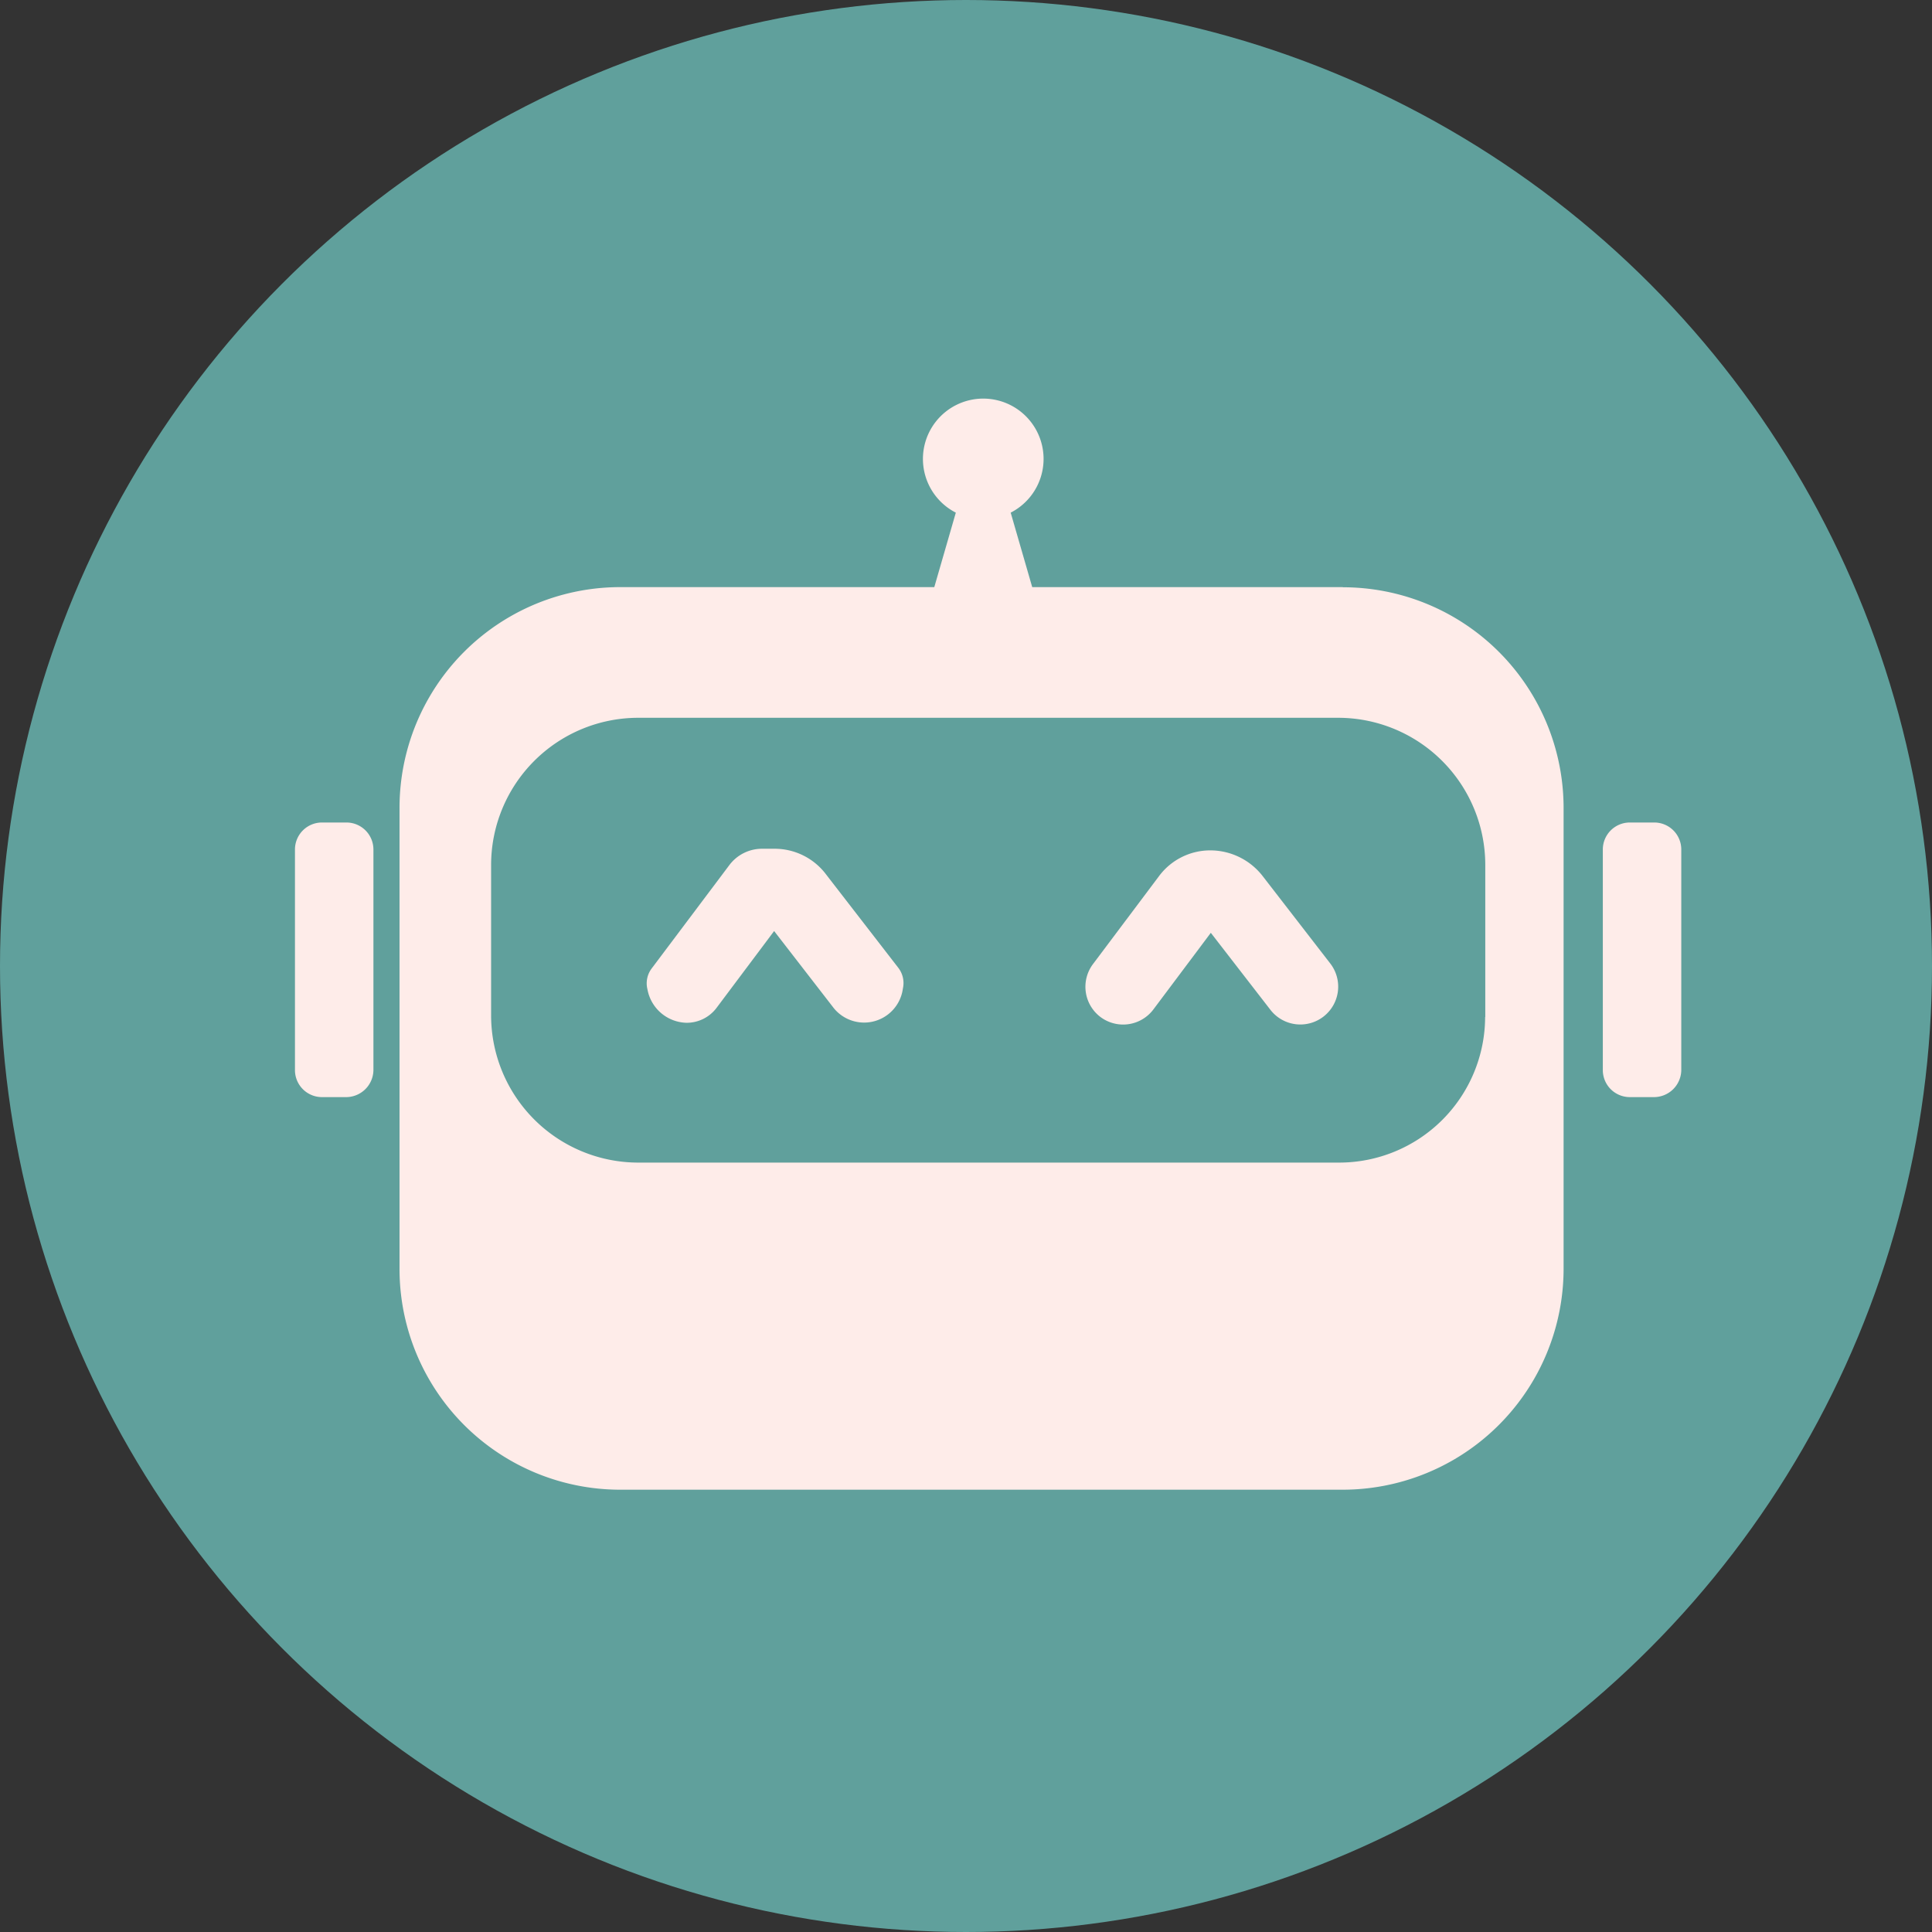
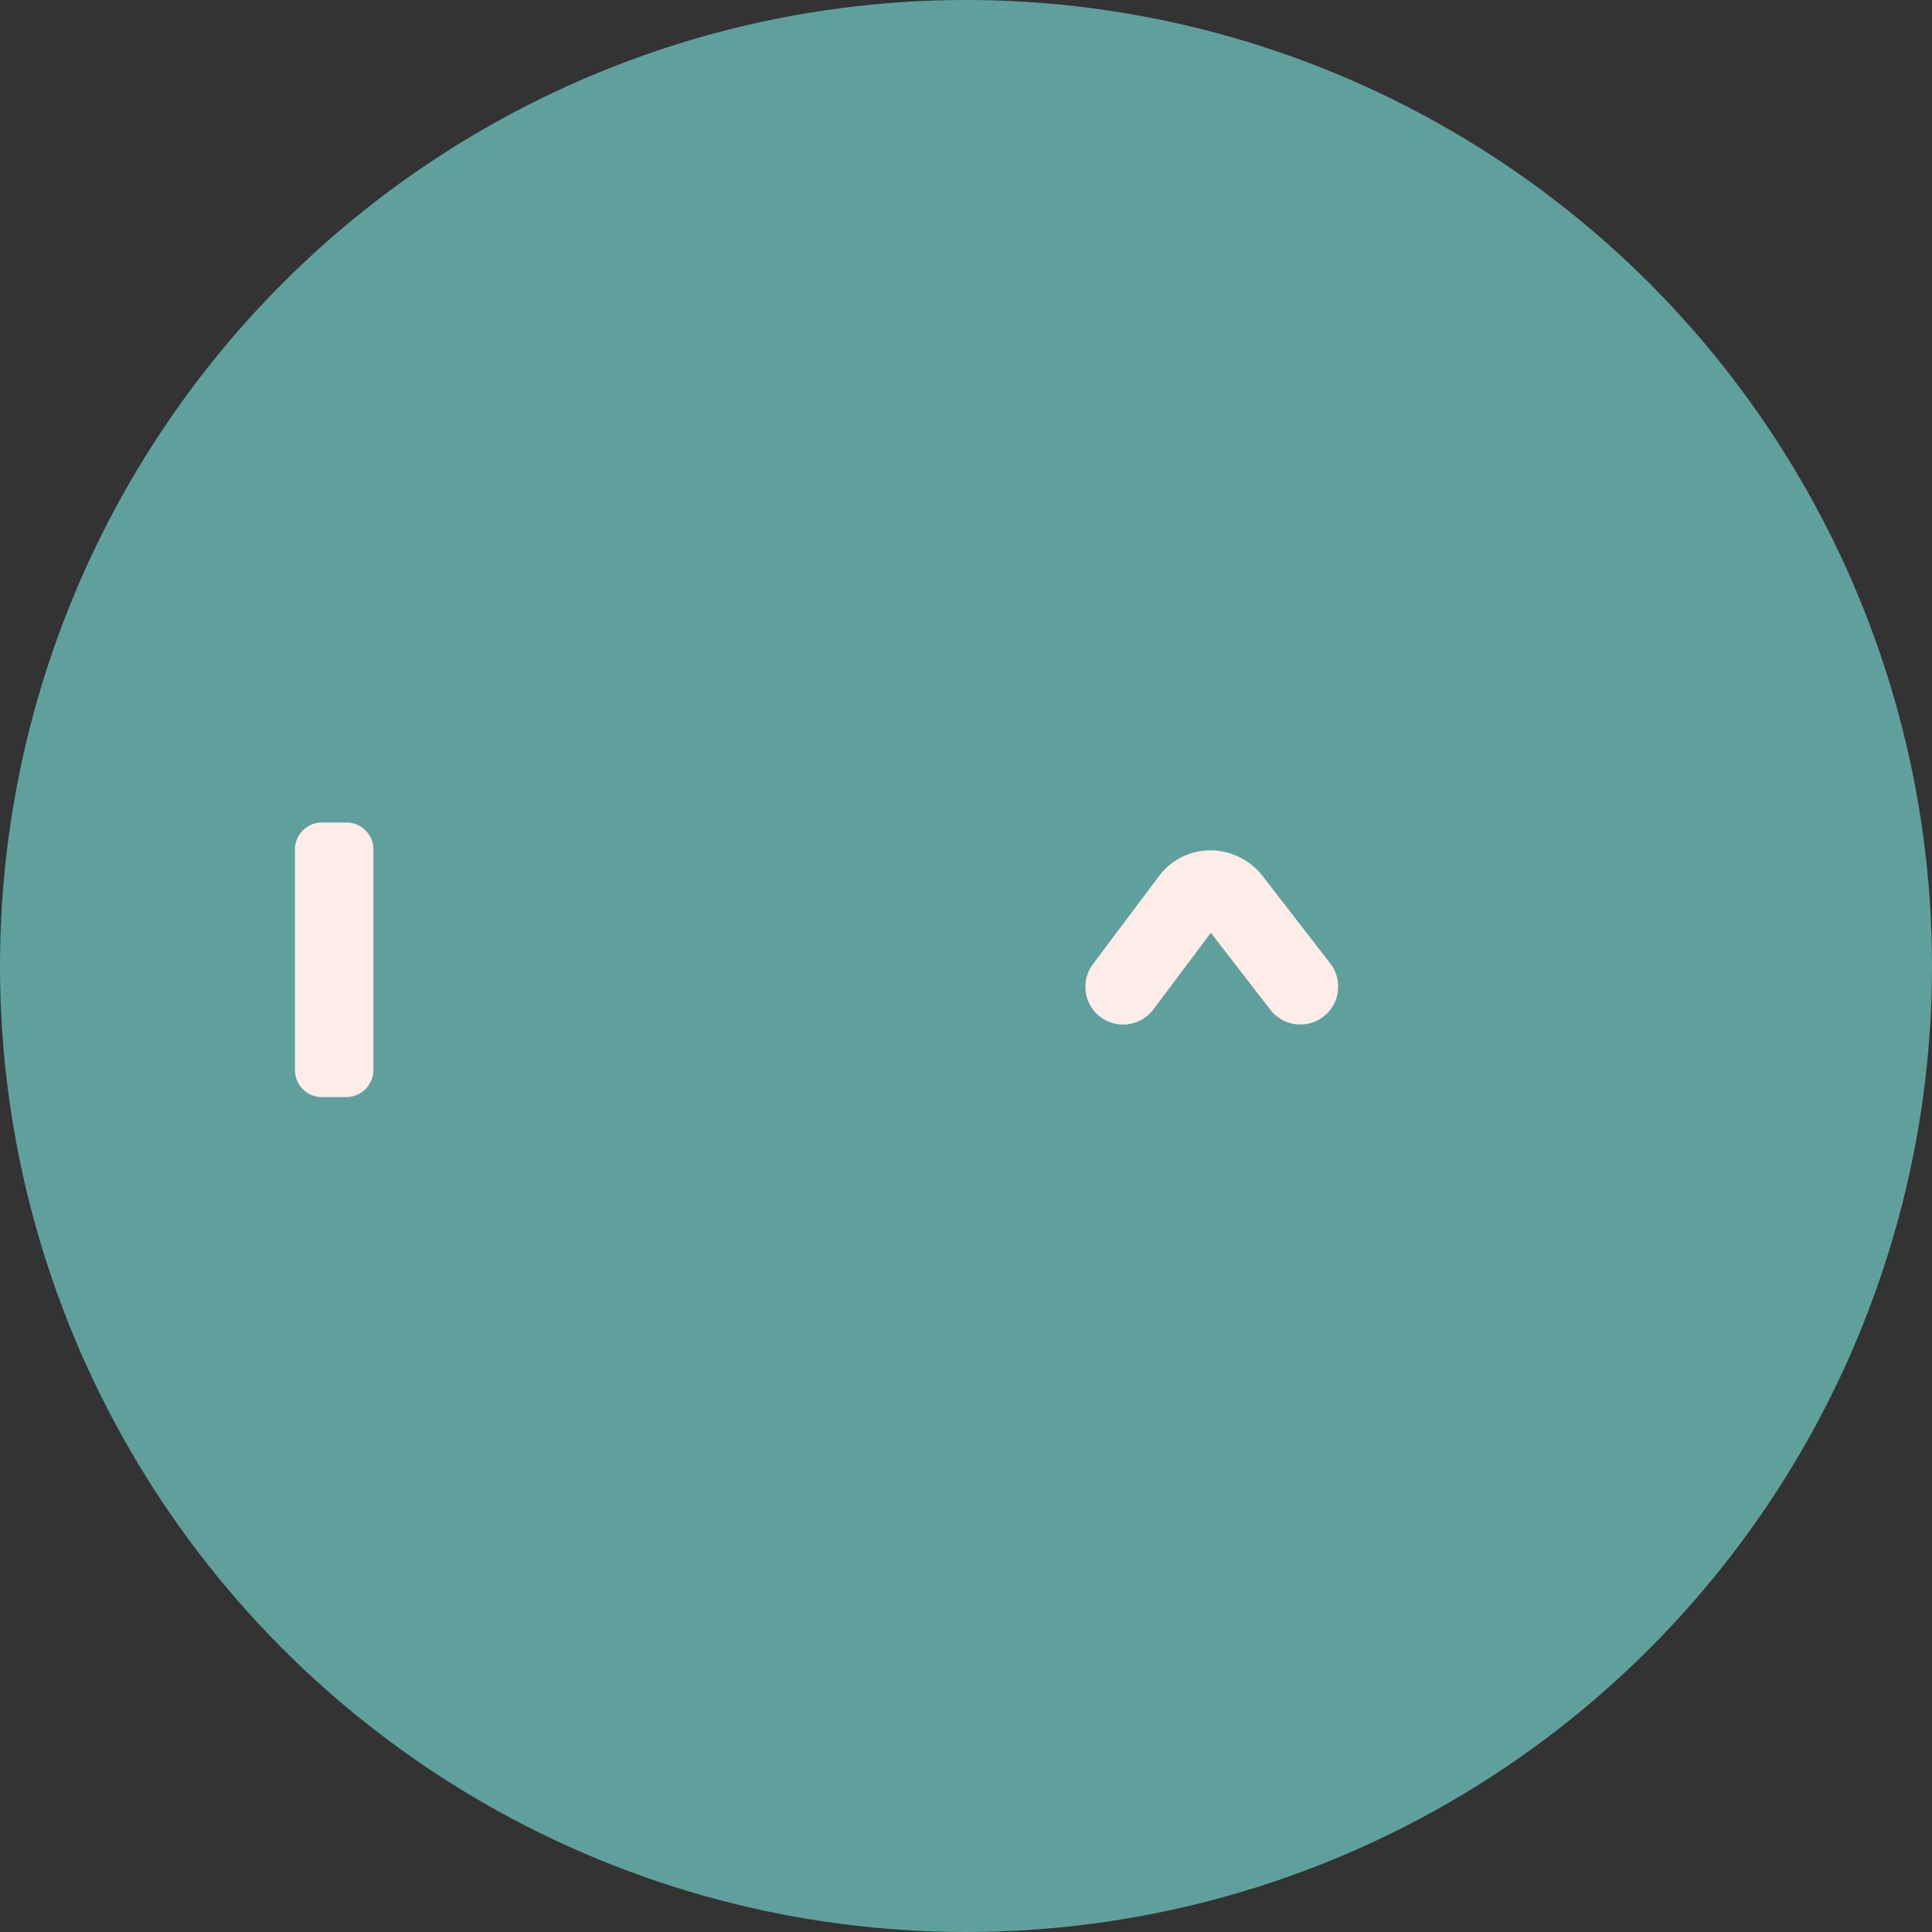
<svg xmlns="http://www.w3.org/2000/svg" width="131" height="131" viewBox="0 0 131 131">
  <rect x="0" y="0" width="131" height="131" fill="#333333" stroke="none" />
  <g id="Group_92" data-name="Group 92" transform="translate(-924 -2497)">
    <g id="Layer_1-2" transform="translate(924 2497)">
      <circle id="Ellipse_23" data-name="Ellipse 23" cx="65.5" cy="65.5" r="65.5" fill="#60a09c" />
-       <path id="Path_115" data-name="Path 115" d="M91.05,39.81H69.99l-1.46-5.05a4.09,4.09,0,1,0-3.72,0l-1.46,5.05H42.06A14.967,14.967,0,0,0,27.09,54.78V86.04a14.967,14.967,0,0,0,14.97,14.97H91.05A14.988,14.988,0,0,0,106.02,86V54.79A14.967,14.967,0,0,0,91.05,39.82Zm9.65,29.15a9.9,9.9,0,0,1-9.92,9.87H43.28a9.982,9.982,0,0,1-9.98-9.98V58.65a9.982,9.982,0,0,1,9.98-9.98H90.73a9.982,9.982,0,0,1,9.98,9.98V68.96Z" fill="#feece9" />
-       <path id="Path_116" data-name="Path 116" d="M55.99,59.26a4.367,4.367,0,0,0-3.49-1.71h-.83a2.771,2.771,0,0,0-2.21,1.1l-5.26,7a1.676,1.676,0,0,0-.3,1.43,2.761,2.761,0,0,0,2.65,2.27,2.529,2.529,0,0,0,2.05-1.03l3.89-5.19,4.04,5.22a2.65,2.65,0,0,0,4.69-1.32,1.69,1.69,0,0,0-.32-1.42l-4.92-6.36Z" fill="#feece9" />
      <path id="Path_117" data-name="Path 117" d="M85.59,59.37a4.5,4.5,0,0,0-3.52-1.71,4.33,4.33,0,0,0-3.5,1.77l-4.46,5.94a2.567,2.567,0,0,0,.51,3.59,2.565,2.565,0,0,0,3.59-.52l3.89-5.19,4.04,5.22a2.566,2.566,0,1,0,4.06-3.14l-4.61-5.96Z" fill="#feece9" />
      <path id="Path_118" data-name="Path 118" d="M23.49,55.77H21.83A1.831,1.831,0,0,0,20,57.6V72.56a1.831,1.831,0,0,0,1.83,1.83h1.61a1.855,1.855,0,0,0,1.88-1.83V57.6a1.831,1.831,0,0,0-1.83-1.83Z" fill="#feece9" />
-       <path id="Path_119" data-name="Path 119" d="M112.17,55.77h-1.66a1.831,1.831,0,0,0-1.83,1.83V72.56a1.831,1.831,0,0,0,1.83,1.83h1.61A1.855,1.855,0,0,0,114,72.56V57.6a1.831,1.831,0,0,0-1.83-1.83Z" fill="#feece9" />
    </g>
  </g>
</svg>